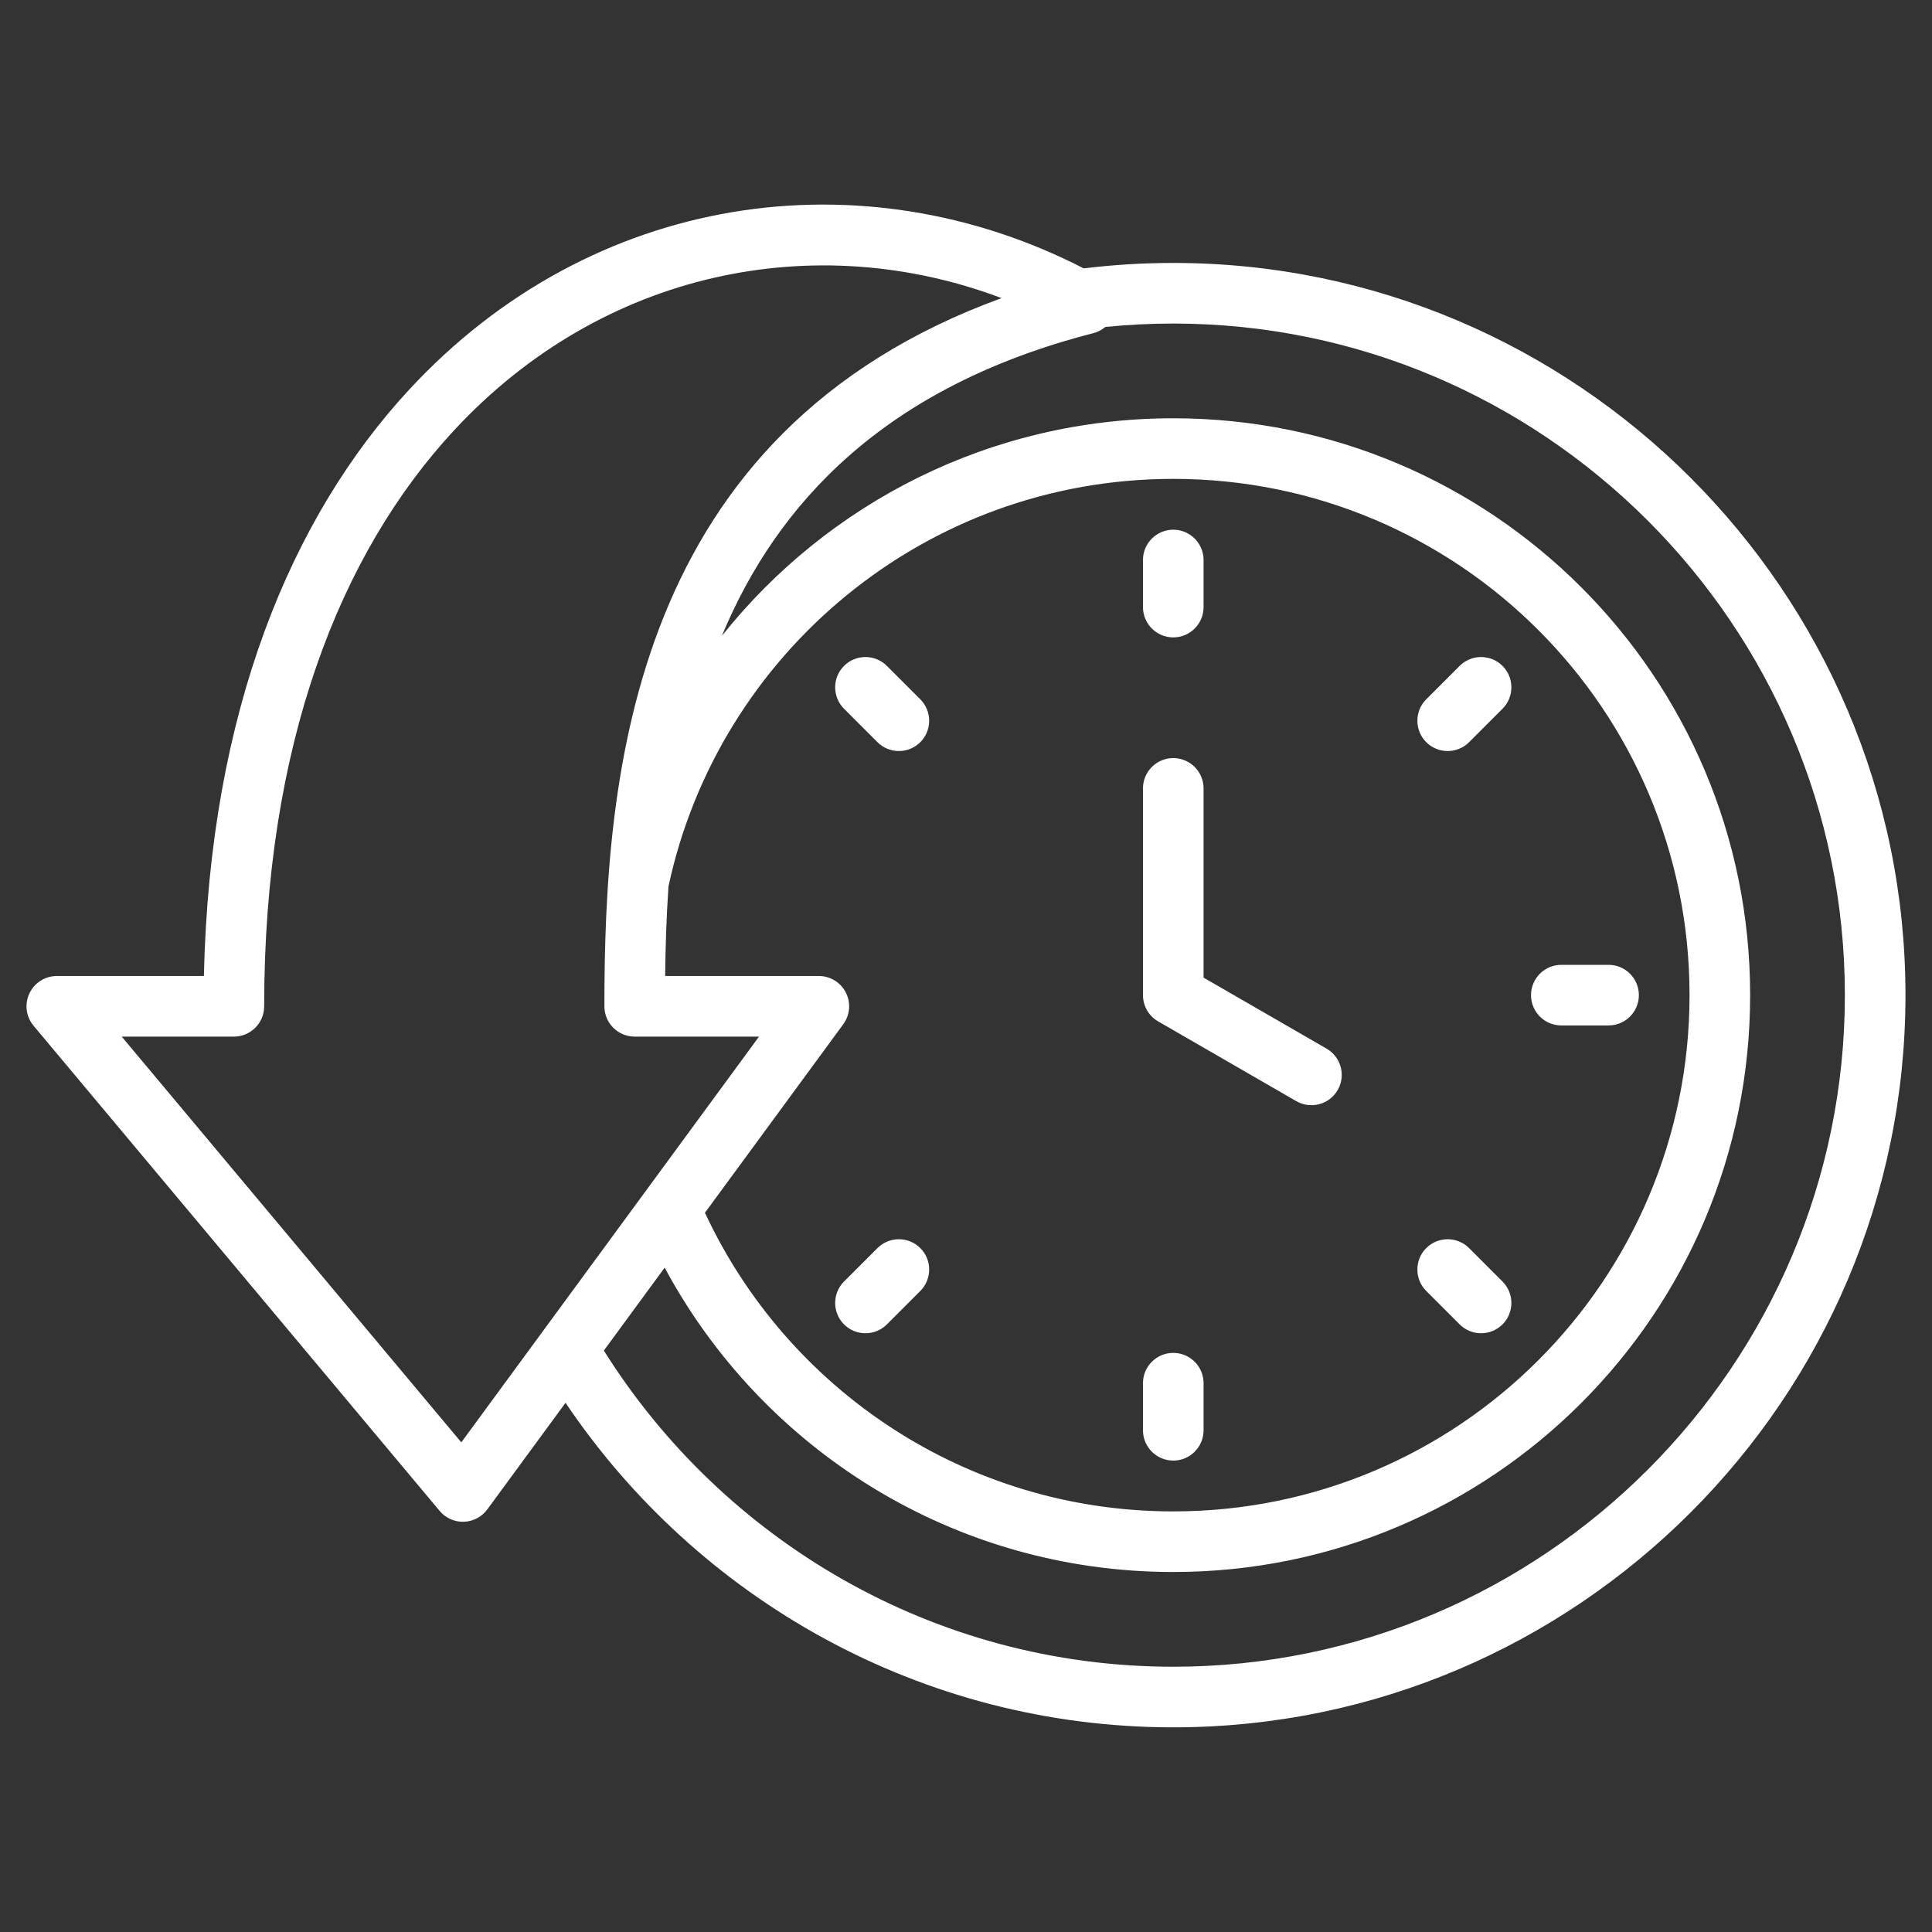
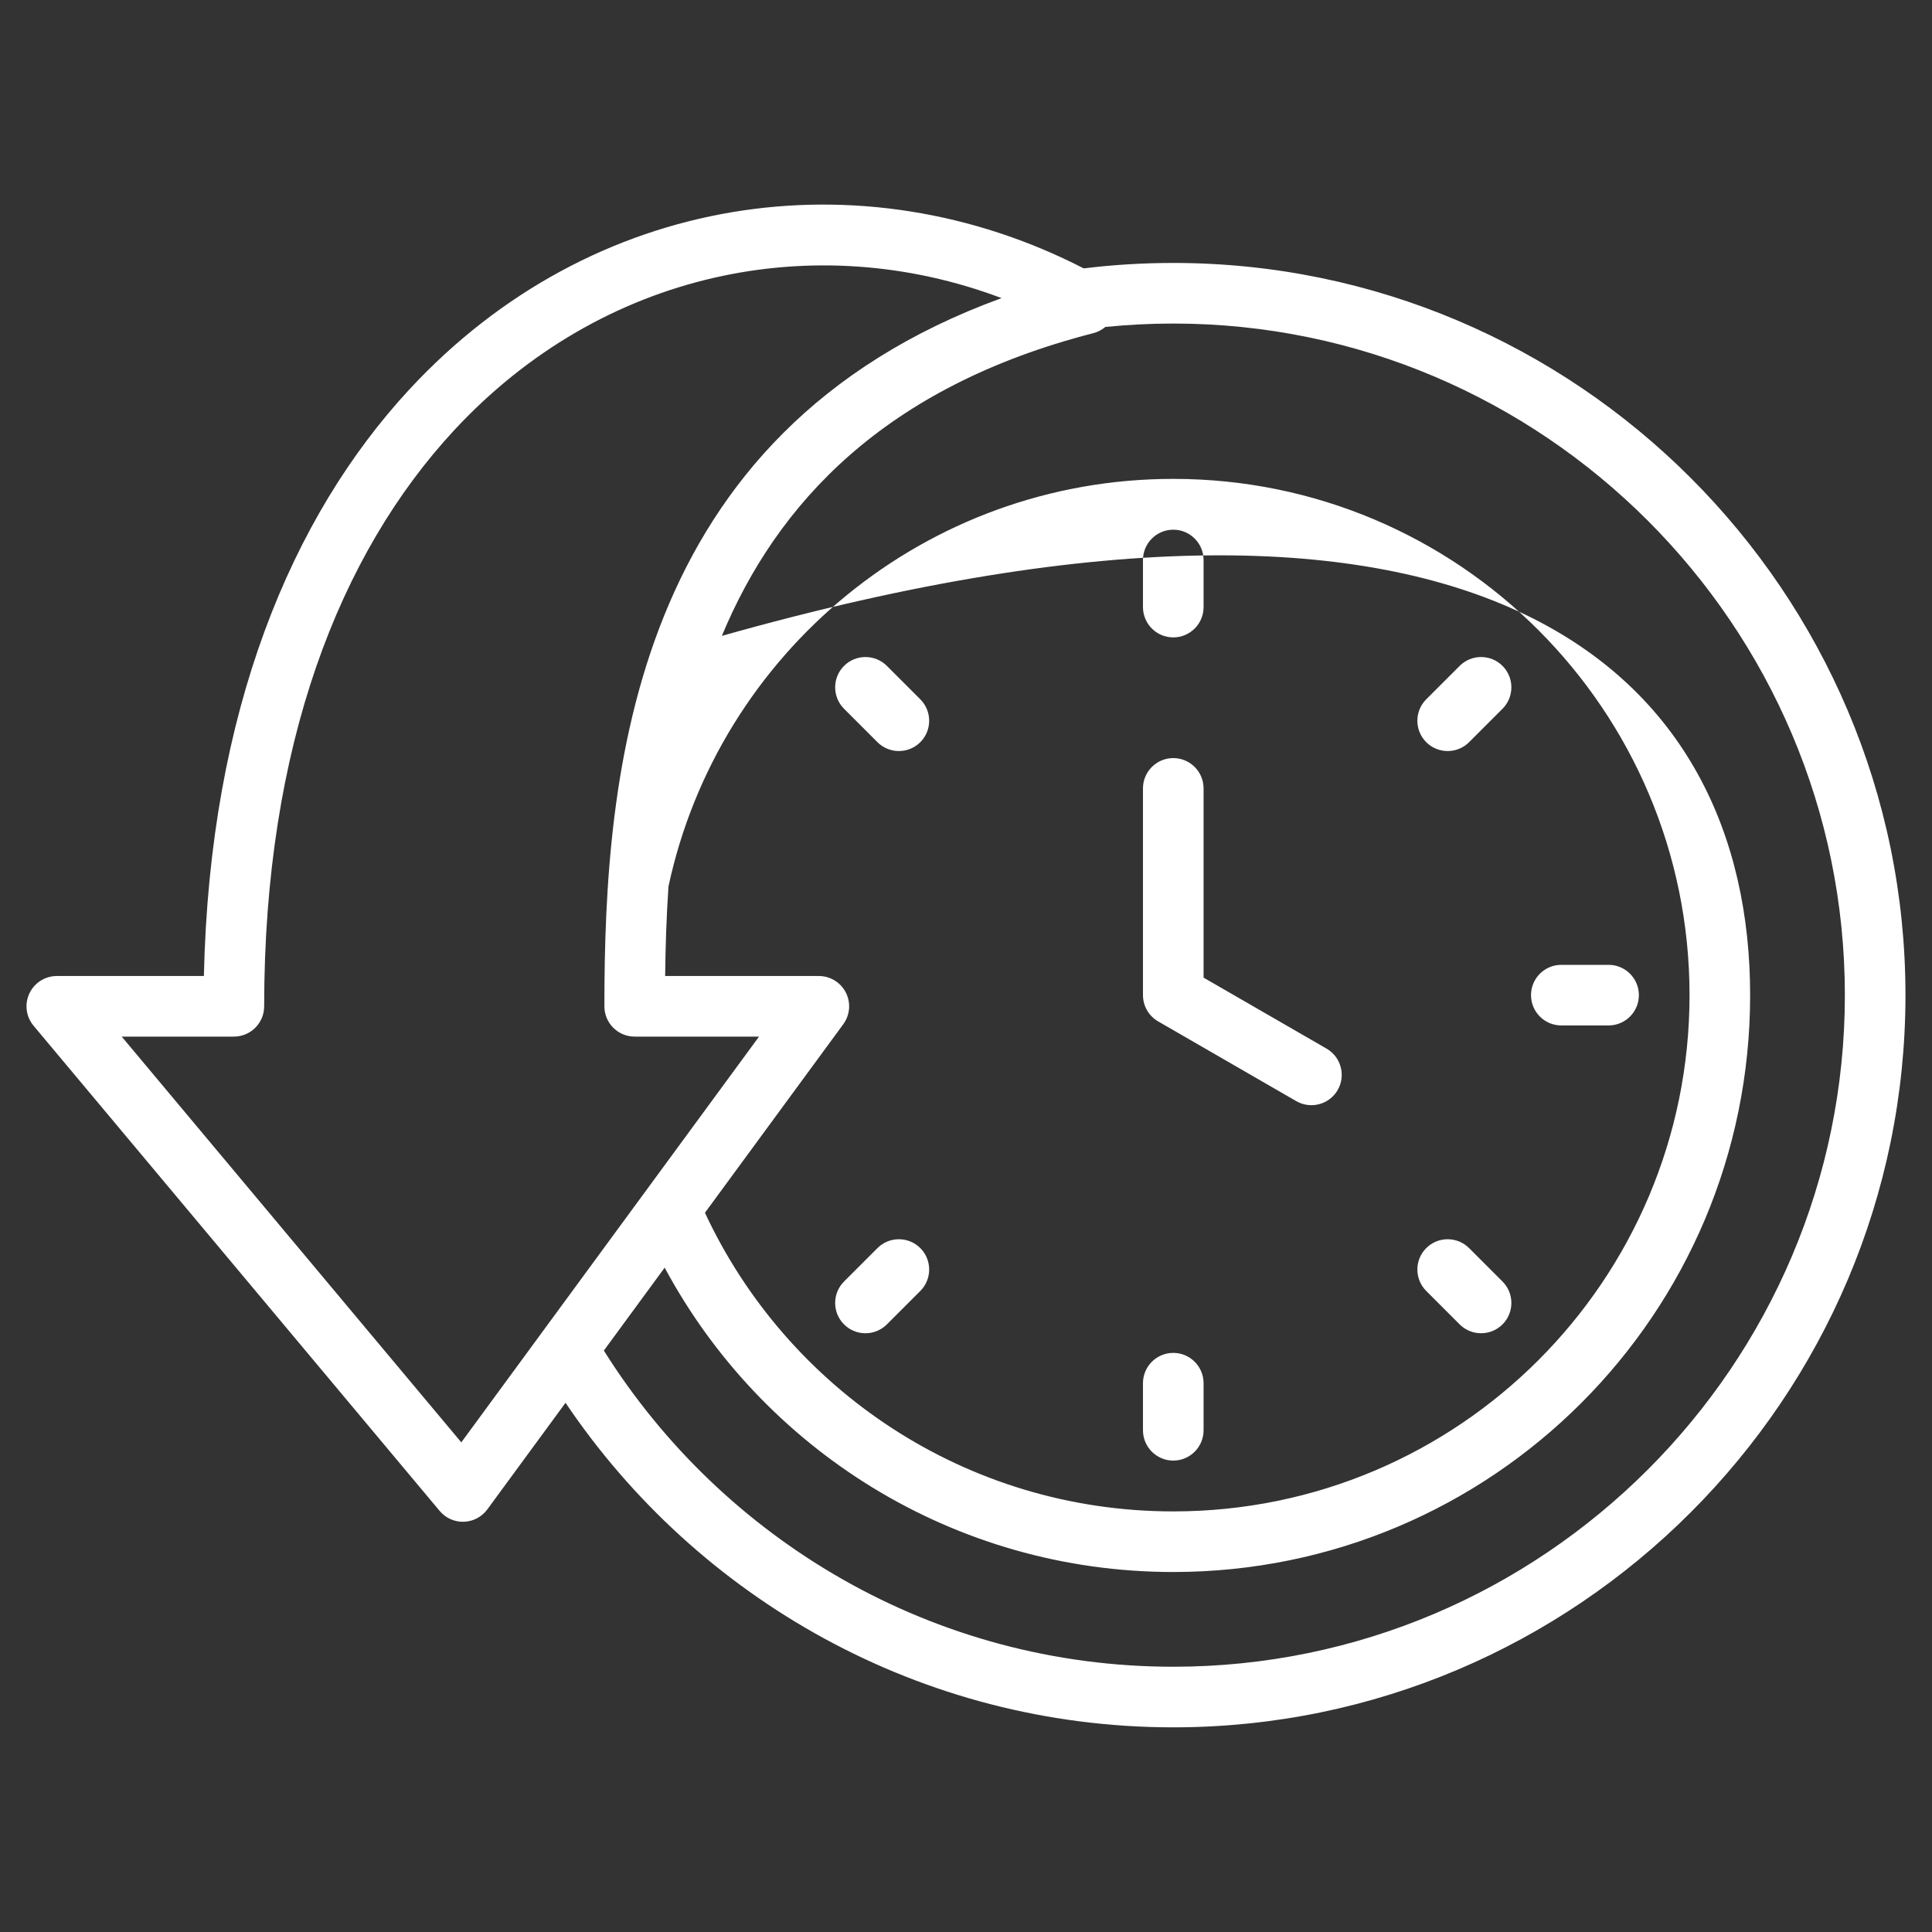
<svg xmlns="http://www.w3.org/2000/svg" width="60" height="60" viewBox="0 0 60 60" fill="none">
  <rect x="0" y="0" width="60" height="60" fill="#333333" stroke="none" />
-   <path fill-rule="evenodd" clip-rule="evenodd" d="M17.563 43.565L15.134 46.876C14.963 47.109 14.694 47.25 14.405 47.26C14.116 47.269 13.839 47.145 13.654 46.923L1.043 31.856C0.808 31.576 0.757 31.185 0.912 30.854C1.067 30.522 1.399 30.311 1.765 30.311H6.332C6.512 22.085 9.055 16.04 12.718 12.089C18.394 5.966 26.779 4.797 33.656 8.335C34.568 8.223 35.496 8.166 36.437 8.166C48.962 8.166 59.176 18.38 59.176 30.905C59.176 43.43 48.962 53.644 36.437 53.644C28.592 53.644 21.653 49.638 17.563 43.565ZM34.327 10.154C34.22 10.244 34.093 10.311 33.953 10.347C27.457 12.015 24.123 15.649 22.418 19.748C25.7 15.629 30.759 12.99 36.437 12.99C46.334 12.99 54.352 21.008 54.352 30.905C54.352 40.802 46.334 48.82 36.437 48.82C29.602 48.82 23.663 44.995 20.642 39.368L18.753 41.943C22.447 47.832 28.997 51.762 36.437 51.762C47.925 51.762 57.294 42.393 57.294 30.905C57.294 19.417 47.925 10.048 36.437 10.048C35.725 10.048 35.021 10.084 34.327 10.154ZM20.76 27.53C20.695 28.488 20.667 29.422 20.657 30.311H25.43C25.784 30.311 26.109 30.51 26.269 30.826C26.43 31.143 26.398 31.523 26.188 31.809L21.893 37.663C24.442 43.141 29.995 46.938 36.437 46.938C45.294 46.938 52.47 39.762 52.47 30.905C52.47 22.048 45.294 14.872 36.437 14.872C28.738 14.872 22.309 20.294 20.76 27.53ZM18.77 31.252C18.77 23.994 19.626 13.442 31.104 9.258C25.324 7.076 18.71 8.394 14.098 13.368C10.556 17.19 8.204 23.136 8.204 31.252C8.204 31.772 7.782 32.193 7.263 32.193C7.263 32.193 3.78 32.193 3.78 32.193L14.326 44.794L23.572 32.193H19.711C19.191 32.193 18.77 31.772 18.77 31.252ZM35.496 24.484C35.496 23.965 35.918 23.543 36.437 23.543C36.956 23.543 37.378 23.965 37.378 24.484V30.361L41.198 32.566C41.648 32.826 41.802 33.402 41.543 33.852C41.283 34.302 40.707 34.456 40.257 34.197L35.967 31.72C35.675 31.552 35.496 31.241 35.496 30.905V24.484ZM35.496 17.391C35.496 16.872 35.918 16.45 36.437 16.45C36.956 16.45 37.378 16.872 37.378 17.391V18.854C37.378 19.374 36.956 19.795 36.437 19.795C35.918 19.795 35.496 19.374 35.496 18.854V17.391ZM46.662 39.799C47.029 40.166 47.029 40.763 46.662 41.13C46.295 41.497 45.698 41.497 45.331 41.13L44.293 40.092C43.926 39.725 43.926 39.128 44.293 38.761C44.66 38.394 45.257 38.394 45.624 38.761L46.662 39.799ZM49.956 29.964C50.475 29.964 50.897 30.386 50.897 30.905C50.897 31.424 50.475 31.846 49.956 31.846H48.488C47.968 31.846 47.547 31.424 47.547 30.905C47.547 30.386 47.968 29.964 48.488 29.964H49.956ZM37.378 44.419C37.378 44.938 36.956 45.36 36.437 45.36C35.918 45.36 35.496 44.938 35.496 44.419V42.956C35.496 42.436 35.918 42.015 36.437 42.015C36.956 42.015 37.378 42.436 37.378 42.956V44.419ZM27.543 41.13C27.176 41.497 26.579 41.497 26.212 41.13C25.845 40.763 25.845 40.166 26.212 39.799L27.25 38.761C27.617 38.394 28.214 38.394 28.581 38.761C28.948 39.128 28.948 39.725 28.581 40.092L27.543 41.13ZM45.331 20.68C45.698 20.313 46.295 20.313 46.662 20.68C47.029 21.047 47.029 21.644 46.662 22.011L45.624 23.049C45.257 23.416 44.66 23.416 44.293 23.049C43.926 22.682 43.926 22.085 44.293 21.718L45.331 20.68ZM26.212 22.011C25.845 21.644 25.845 21.047 26.212 20.68C26.579 20.313 27.176 20.313 27.543 20.68L28.581 21.718C28.948 22.085 28.948 22.682 28.581 23.049C28.214 23.416 27.617 23.416 27.25 23.049L26.212 22.011Z" fill="white" />
+   <path fill-rule="evenodd" clip-rule="evenodd" d="M17.563 43.565L15.134 46.876C14.963 47.109 14.694 47.25 14.405 47.26C14.116 47.269 13.839 47.145 13.654 46.923L1.043 31.856C0.808 31.576 0.757 31.185 0.912 30.854C1.067 30.522 1.399 30.311 1.765 30.311H6.332C6.512 22.085 9.055 16.04 12.718 12.089C18.394 5.966 26.779 4.797 33.656 8.335C34.568 8.223 35.496 8.166 36.437 8.166C48.962 8.166 59.176 18.38 59.176 30.905C59.176 43.43 48.962 53.644 36.437 53.644C28.592 53.644 21.653 49.638 17.563 43.565ZM34.327 10.154C34.22 10.244 34.093 10.311 33.953 10.347C27.457 12.015 24.123 15.649 22.418 19.748C46.334 12.99 54.352 21.008 54.352 30.905C54.352 40.802 46.334 48.82 36.437 48.82C29.602 48.82 23.663 44.995 20.642 39.368L18.753 41.943C22.447 47.832 28.997 51.762 36.437 51.762C47.925 51.762 57.294 42.393 57.294 30.905C57.294 19.417 47.925 10.048 36.437 10.048C35.725 10.048 35.021 10.084 34.327 10.154ZM20.76 27.53C20.695 28.488 20.667 29.422 20.657 30.311H25.43C25.784 30.311 26.109 30.51 26.269 30.826C26.43 31.143 26.398 31.523 26.188 31.809L21.893 37.663C24.442 43.141 29.995 46.938 36.437 46.938C45.294 46.938 52.47 39.762 52.47 30.905C52.47 22.048 45.294 14.872 36.437 14.872C28.738 14.872 22.309 20.294 20.76 27.53ZM18.77 31.252C18.77 23.994 19.626 13.442 31.104 9.258C25.324 7.076 18.71 8.394 14.098 13.368C10.556 17.19 8.204 23.136 8.204 31.252C8.204 31.772 7.782 32.193 7.263 32.193C7.263 32.193 3.78 32.193 3.78 32.193L14.326 44.794L23.572 32.193H19.711C19.191 32.193 18.77 31.772 18.77 31.252ZM35.496 24.484C35.496 23.965 35.918 23.543 36.437 23.543C36.956 23.543 37.378 23.965 37.378 24.484V30.361L41.198 32.566C41.648 32.826 41.802 33.402 41.543 33.852C41.283 34.302 40.707 34.456 40.257 34.197L35.967 31.72C35.675 31.552 35.496 31.241 35.496 30.905V24.484ZM35.496 17.391C35.496 16.872 35.918 16.45 36.437 16.45C36.956 16.45 37.378 16.872 37.378 17.391V18.854C37.378 19.374 36.956 19.795 36.437 19.795C35.918 19.795 35.496 19.374 35.496 18.854V17.391ZM46.662 39.799C47.029 40.166 47.029 40.763 46.662 41.13C46.295 41.497 45.698 41.497 45.331 41.13L44.293 40.092C43.926 39.725 43.926 39.128 44.293 38.761C44.66 38.394 45.257 38.394 45.624 38.761L46.662 39.799ZM49.956 29.964C50.475 29.964 50.897 30.386 50.897 30.905C50.897 31.424 50.475 31.846 49.956 31.846H48.488C47.968 31.846 47.547 31.424 47.547 30.905C47.547 30.386 47.968 29.964 48.488 29.964H49.956ZM37.378 44.419C37.378 44.938 36.956 45.36 36.437 45.36C35.918 45.36 35.496 44.938 35.496 44.419V42.956C35.496 42.436 35.918 42.015 36.437 42.015C36.956 42.015 37.378 42.436 37.378 42.956V44.419ZM27.543 41.13C27.176 41.497 26.579 41.497 26.212 41.13C25.845 40.763 25.845 40.166 26.212 39.799L27.25 38.761C27.617 38.394 28.214 38.394 28.581 38.761C28.948 39.128 28.948 39.725 28.581 40.092L27.543 41.13ZM45.331 20.68C45.698 20.313 46.295 20.313 46.662 20.68C47.029 21.047 47.029 21.644 46.662 22.011L45.624 23.049C45.257 23.416 44.66 23.416 44.293 23.049C43.926 22.682 43.926 22.085 44.293 21.718L45.331 20.68ZM26.212 22.011C25.845 21.644 25.845 21.047 26.212 20.68C26.579 20.313 27.176 20.313 27.543 20.68L28.581 21.718C28.948 22.085 28.948 22.682 28.581 23.049C28.214 23.416 27.617 23.416 27.25 23.049L26.212 22.011Z" fill="white" />
</svg>